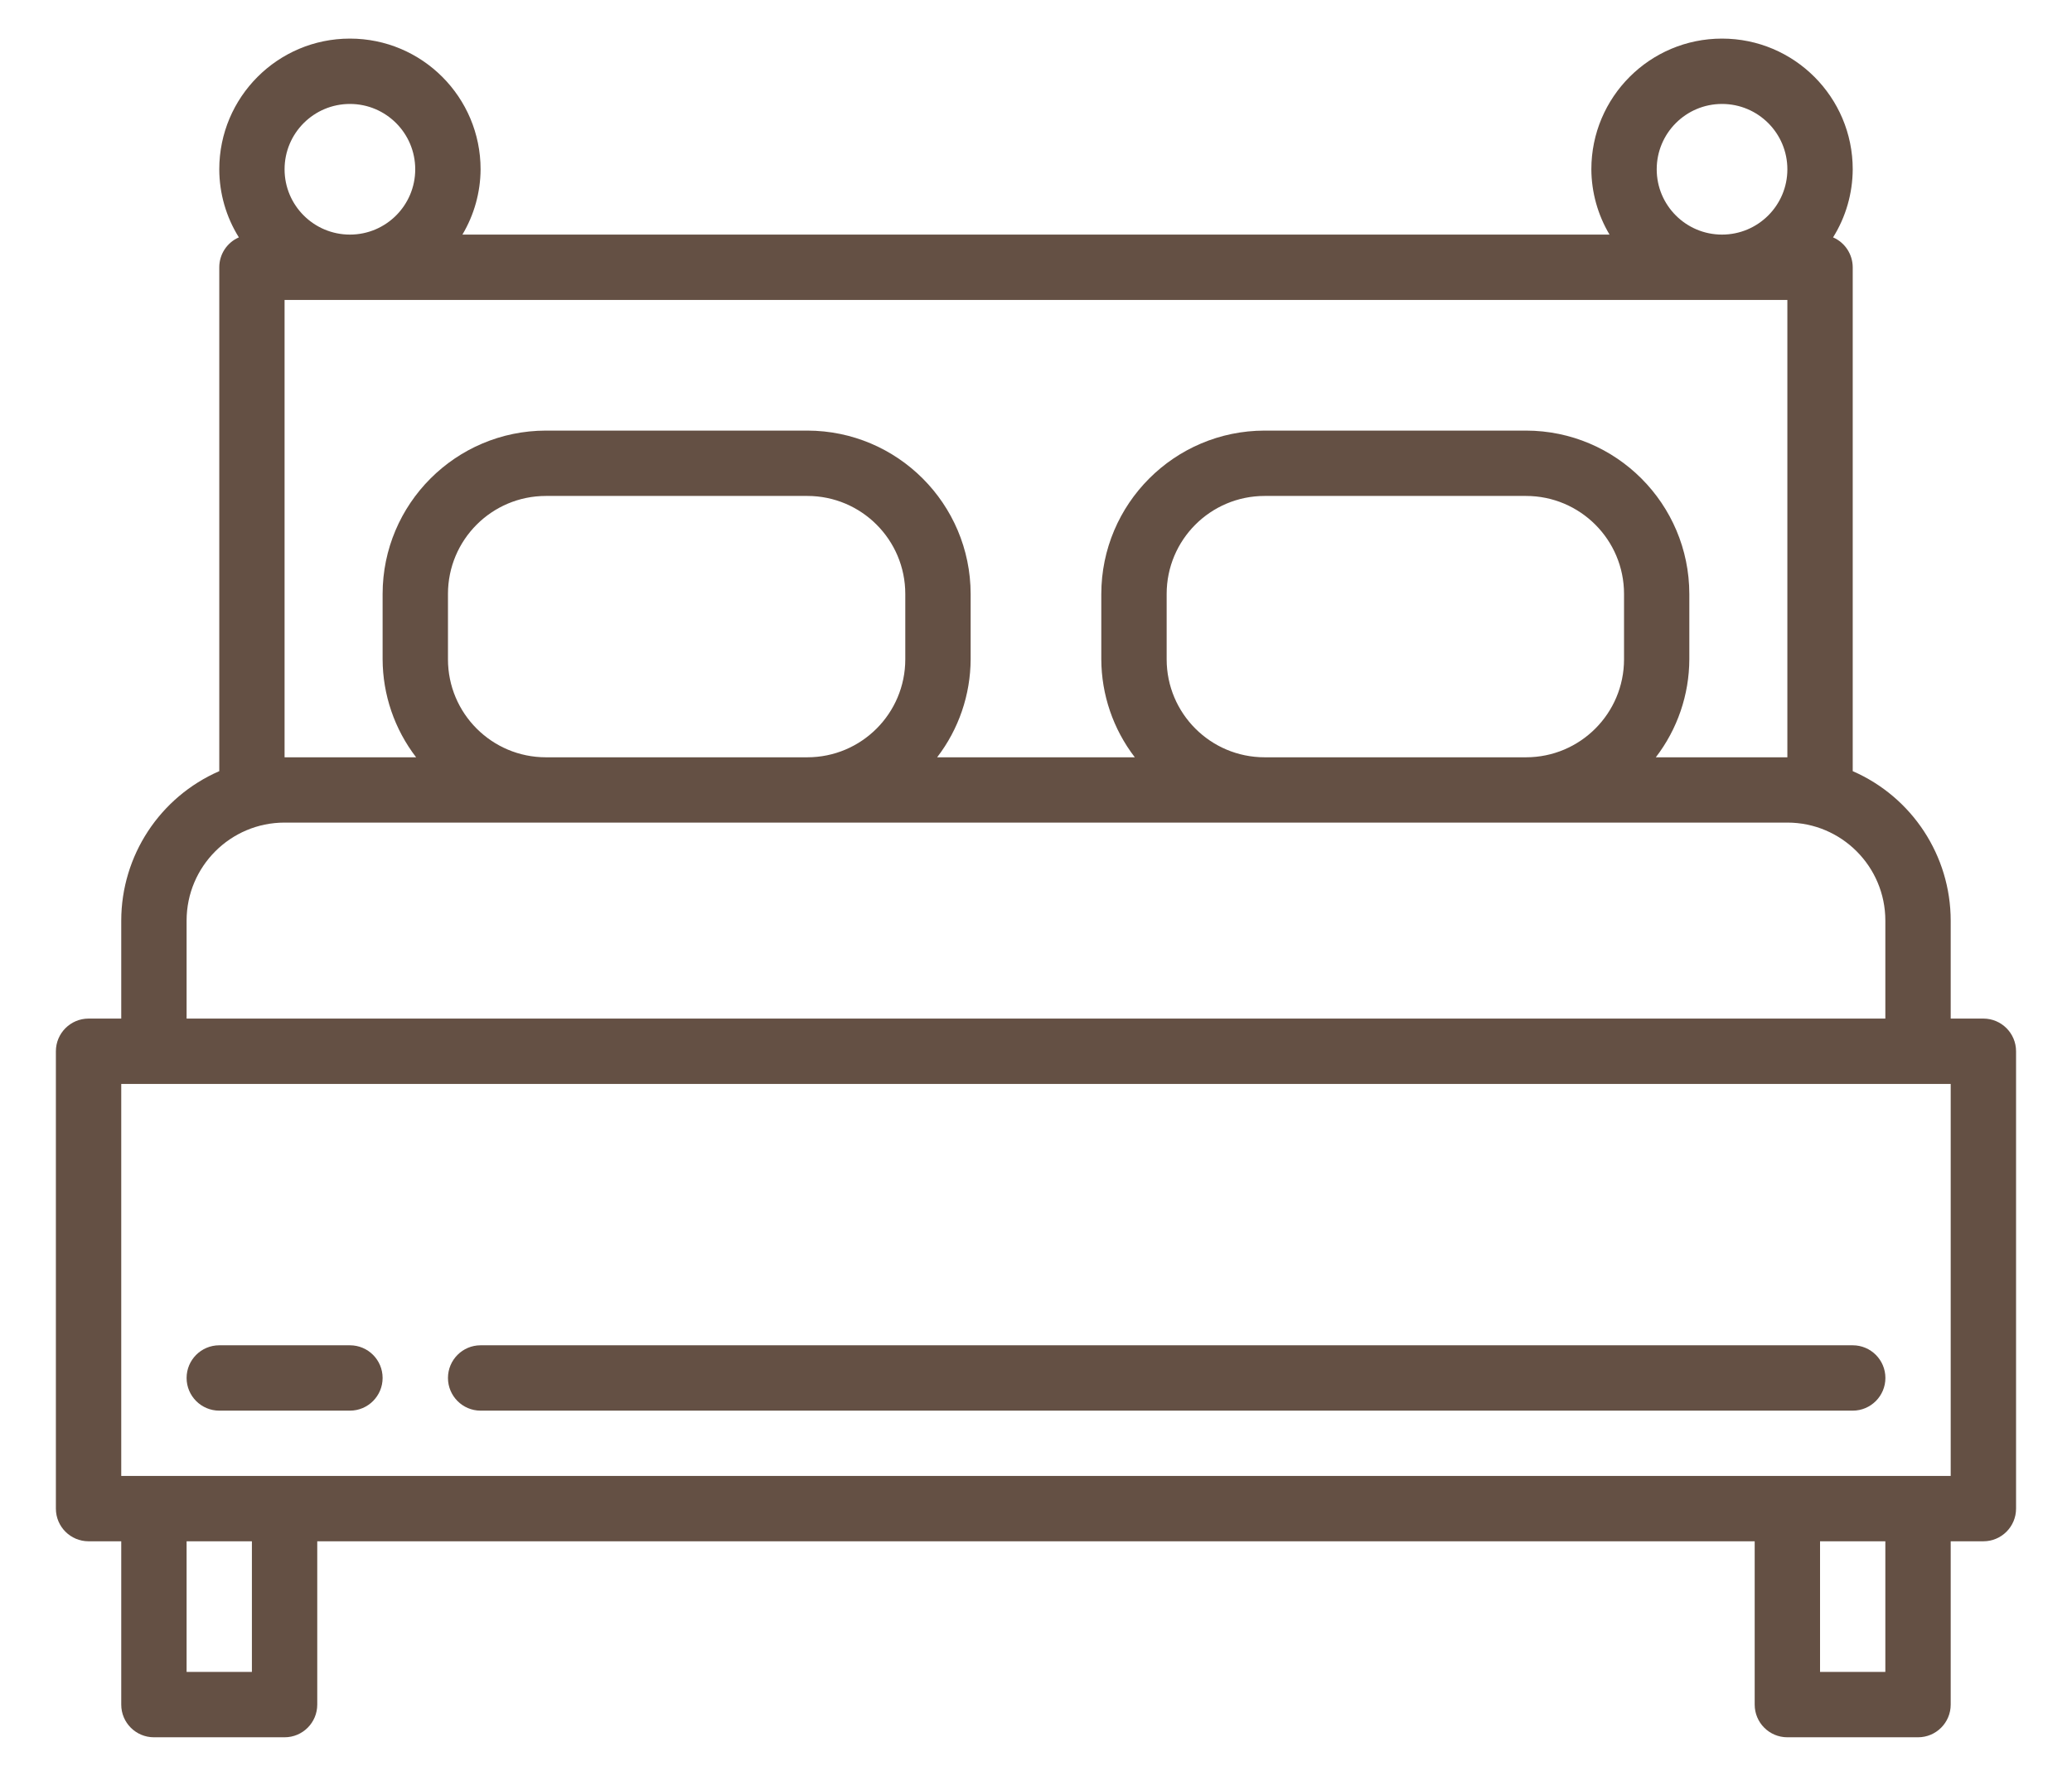
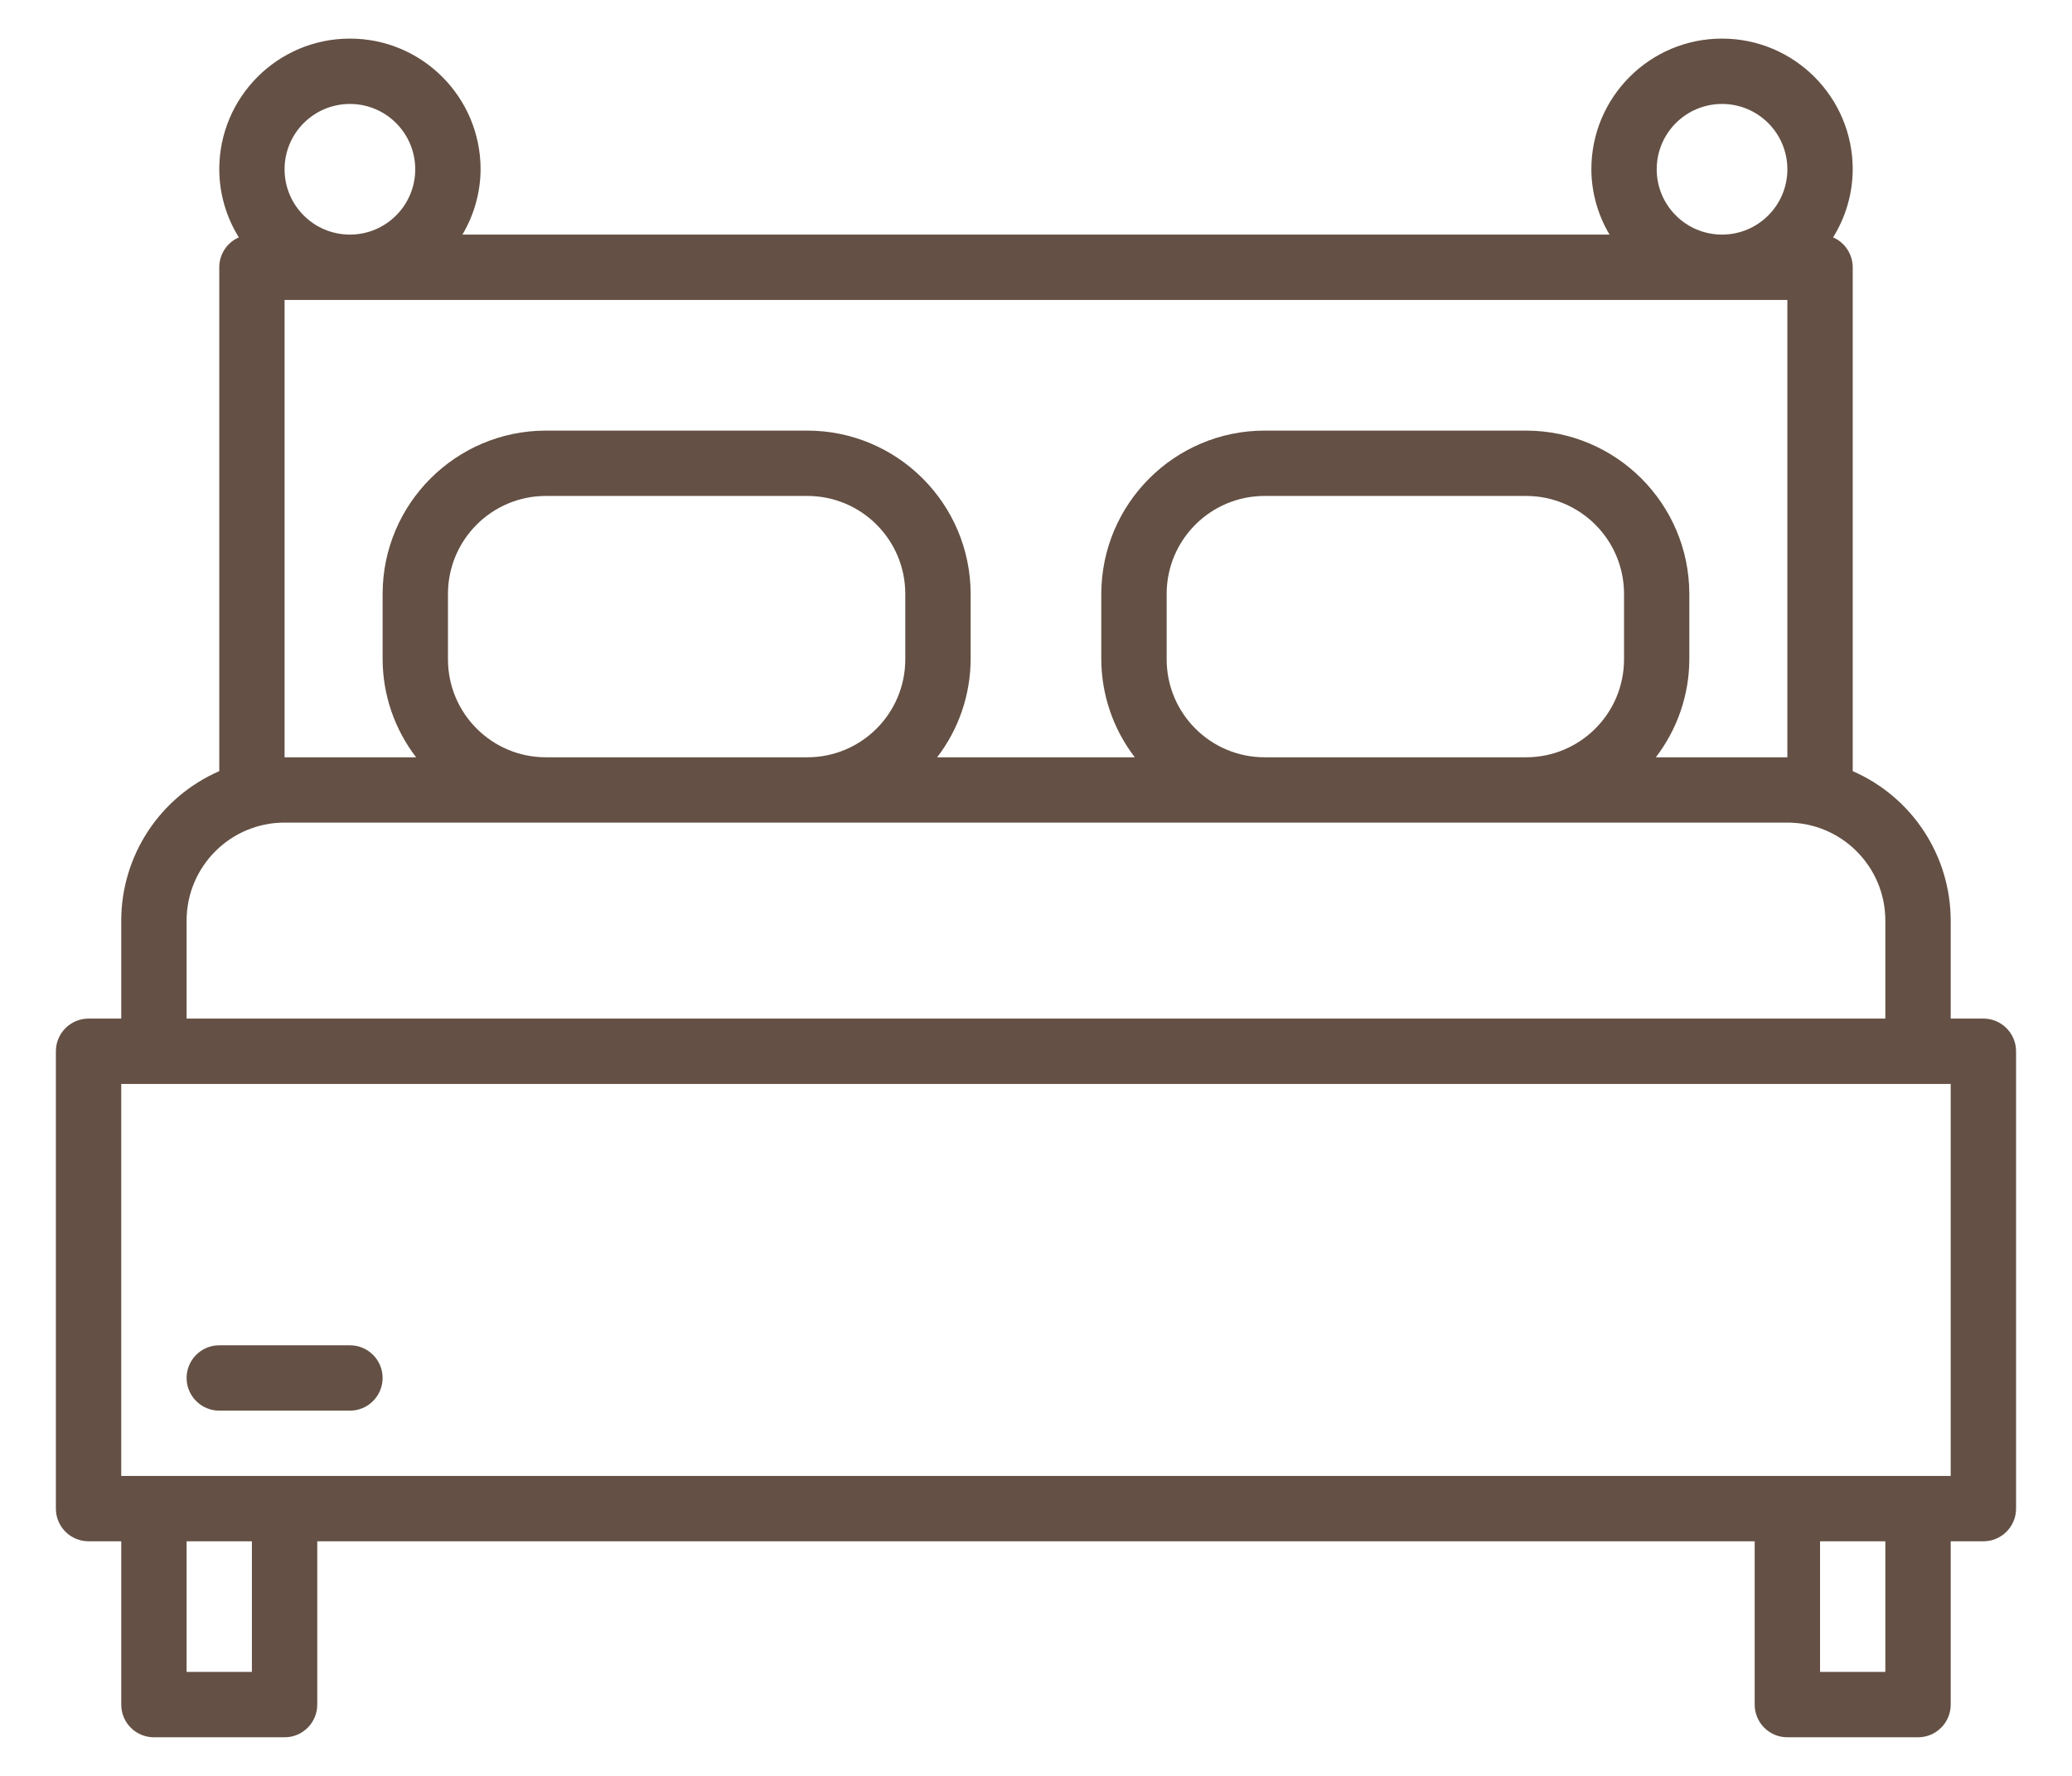
<svg xmlns="http://www.w3.org/2000/svg" width="35" height="30" viewBox="0 0 35 30" fill="none">
  <path fill-rule="evenodd" clip-rule="evenodd" d="M33.503 17.207H32.951V15.552C32.95 14.456 32.3 13.465 31.296 13.027V4.515C31.295 4.296 31.165 4.097 30.964 4.01C31.18 3.665 31.294 3.266 31.296 2.86C31.296 1.641 30.307 0.652 29.088 0.652C27.869 0.652 26.881 1.641 26.881 2.86C26.883 3.248 26.989 3.629 27.188 3.963H7.811C8.01 3.629 8.116 3.248 8.118 2.86C8.118 1.641 7.13 0.652 5.911 0.652C4.692 0.652 3.704 1.641 3.704 2.86C3.705 3.266 3.819 3.665 4.035 4.01C3.834 4.097 3.704 4.296 3.704 4.515V13.027C2.699 13.465 2.049 14.456 2.048 15.552V17.207H1.496C1.191 17.207 0.944 17.455 0.944 17.759V25.485C0.944 25.79 1.191 26.037 1.496 26.037H2.048V28.796C2.048 29.101 2.295 29.348 2.6 29.348H4.807C5.112 29.348 5.359 29.101 5.359 28.796V26.037H29.64V28.796C29.64 29.101 29.887 29.348 30.192 29.348H32.399C32.704 29.348 32.951 29.101 32.951 28.796V26.037H33.503C33.808 26.037 34.055 25.79 34.055 25.485V17.759C34.055 17.455 33.808 17.207 33.503 17.207ZM29.088 1.756C29.698 1.756 30.192 2.25 30.192 2.86C30.192 3.469 29.698 3.963 29.088 3.963C28.479 3.963 27.985 3.469 27.985 2.86C27.985 2.25 28.479 1.756 29.088 1.756ZM5.911 1.756C6.52 1.756 7.014 2.25 7.014 2.86C7.014 3.469 6.52 3.963 5.911 3.963C5.301 3.963 4.807 3.469 4.807 2.86C4.807 2.25 5.301 1.756 5.911 1.756ZM4.807 5.067H30.192V12.793H27.97C28.335 12.318 28.534 11.736 28.536 11.137V10.034C28.534 8.511 27.3 7.276 25.777 7.274H21.362C19.839 7.276 18.605 8.511 18.603 10.034V11.137C18.605 11.736 18.804 12.318 19.169 12.793H15.83C16.195 12.318 16.394 11.736 16.396 11.137V10.034C16.394 8.511 15.16 7.276 13.637 7.274H9.222C7.699 7.276 6.464 8.511 6.463 10.034V11.137C6.465 11.736 6.664 12.318 7.029 12.793H4.807V5.067ZM27.433 10.034V11.137C27.433 12.052 26.692 12.793 25.777 12.793H21.363C20.448 12.793 19.707 12.052 19.707 11.137V10.034C19.707 9.119 20.448 8.378 21.363 8.378H25.777C26.692 8.378 27.433 9.119 27.433 10.034ZM15.292 10.034V11.137C15.292 12.052 14.551 12.793 13.637 12.793H9.222C8.308 12.793 7.567 12.052 7.567 11.137V10.034C7.567 9.119 8.308 8.378 9.222 8.378H13.637C14.551 8.378 15.292 9.119 15.292 10.034ZM3.152 15.552C3.152 14.638 3.893 13.896 4.807 13.896H30.192C31.106 13.896 31.847 14.638 31.847 15.552V17.207H3.152V15.552ZM4.255 28.244H3.152V26.037H4.255V28.244ZM31.847 28.244H30.744V26.037H31.847V28.244ZM32.951 24.933H2.048V18.311H32.951V24.933Z" fill="#645044" />
  <path fill-rule="evenodd" clip-rule="evenodd" d="M5.911 22.726H3.704C3.399 22.726 3.152 22.973 3.152 23.278C3.152 23.582 3.399 23.83 3.704 23.83H5.911C6.216 23.83 6.463 23.582 6.463 23.278C6.463 22.973 6.216 22.726 5.911 22.726Z" fill="#645044" />
-   <path fill-rule="evenodd" clip-rule="evenodd" d="M31.296 22.726H8.118C7.814 22.726 7.567 22.973 7.567 23.278C7.567 23.582 7.814 23.83 8.118 23.83H31.296C31.601 23.83 31.848 23.582 31.848 23.278C31.848 22.973 31.601 22.726 31.296 22.726Z" fill="#645044" />
</svg>